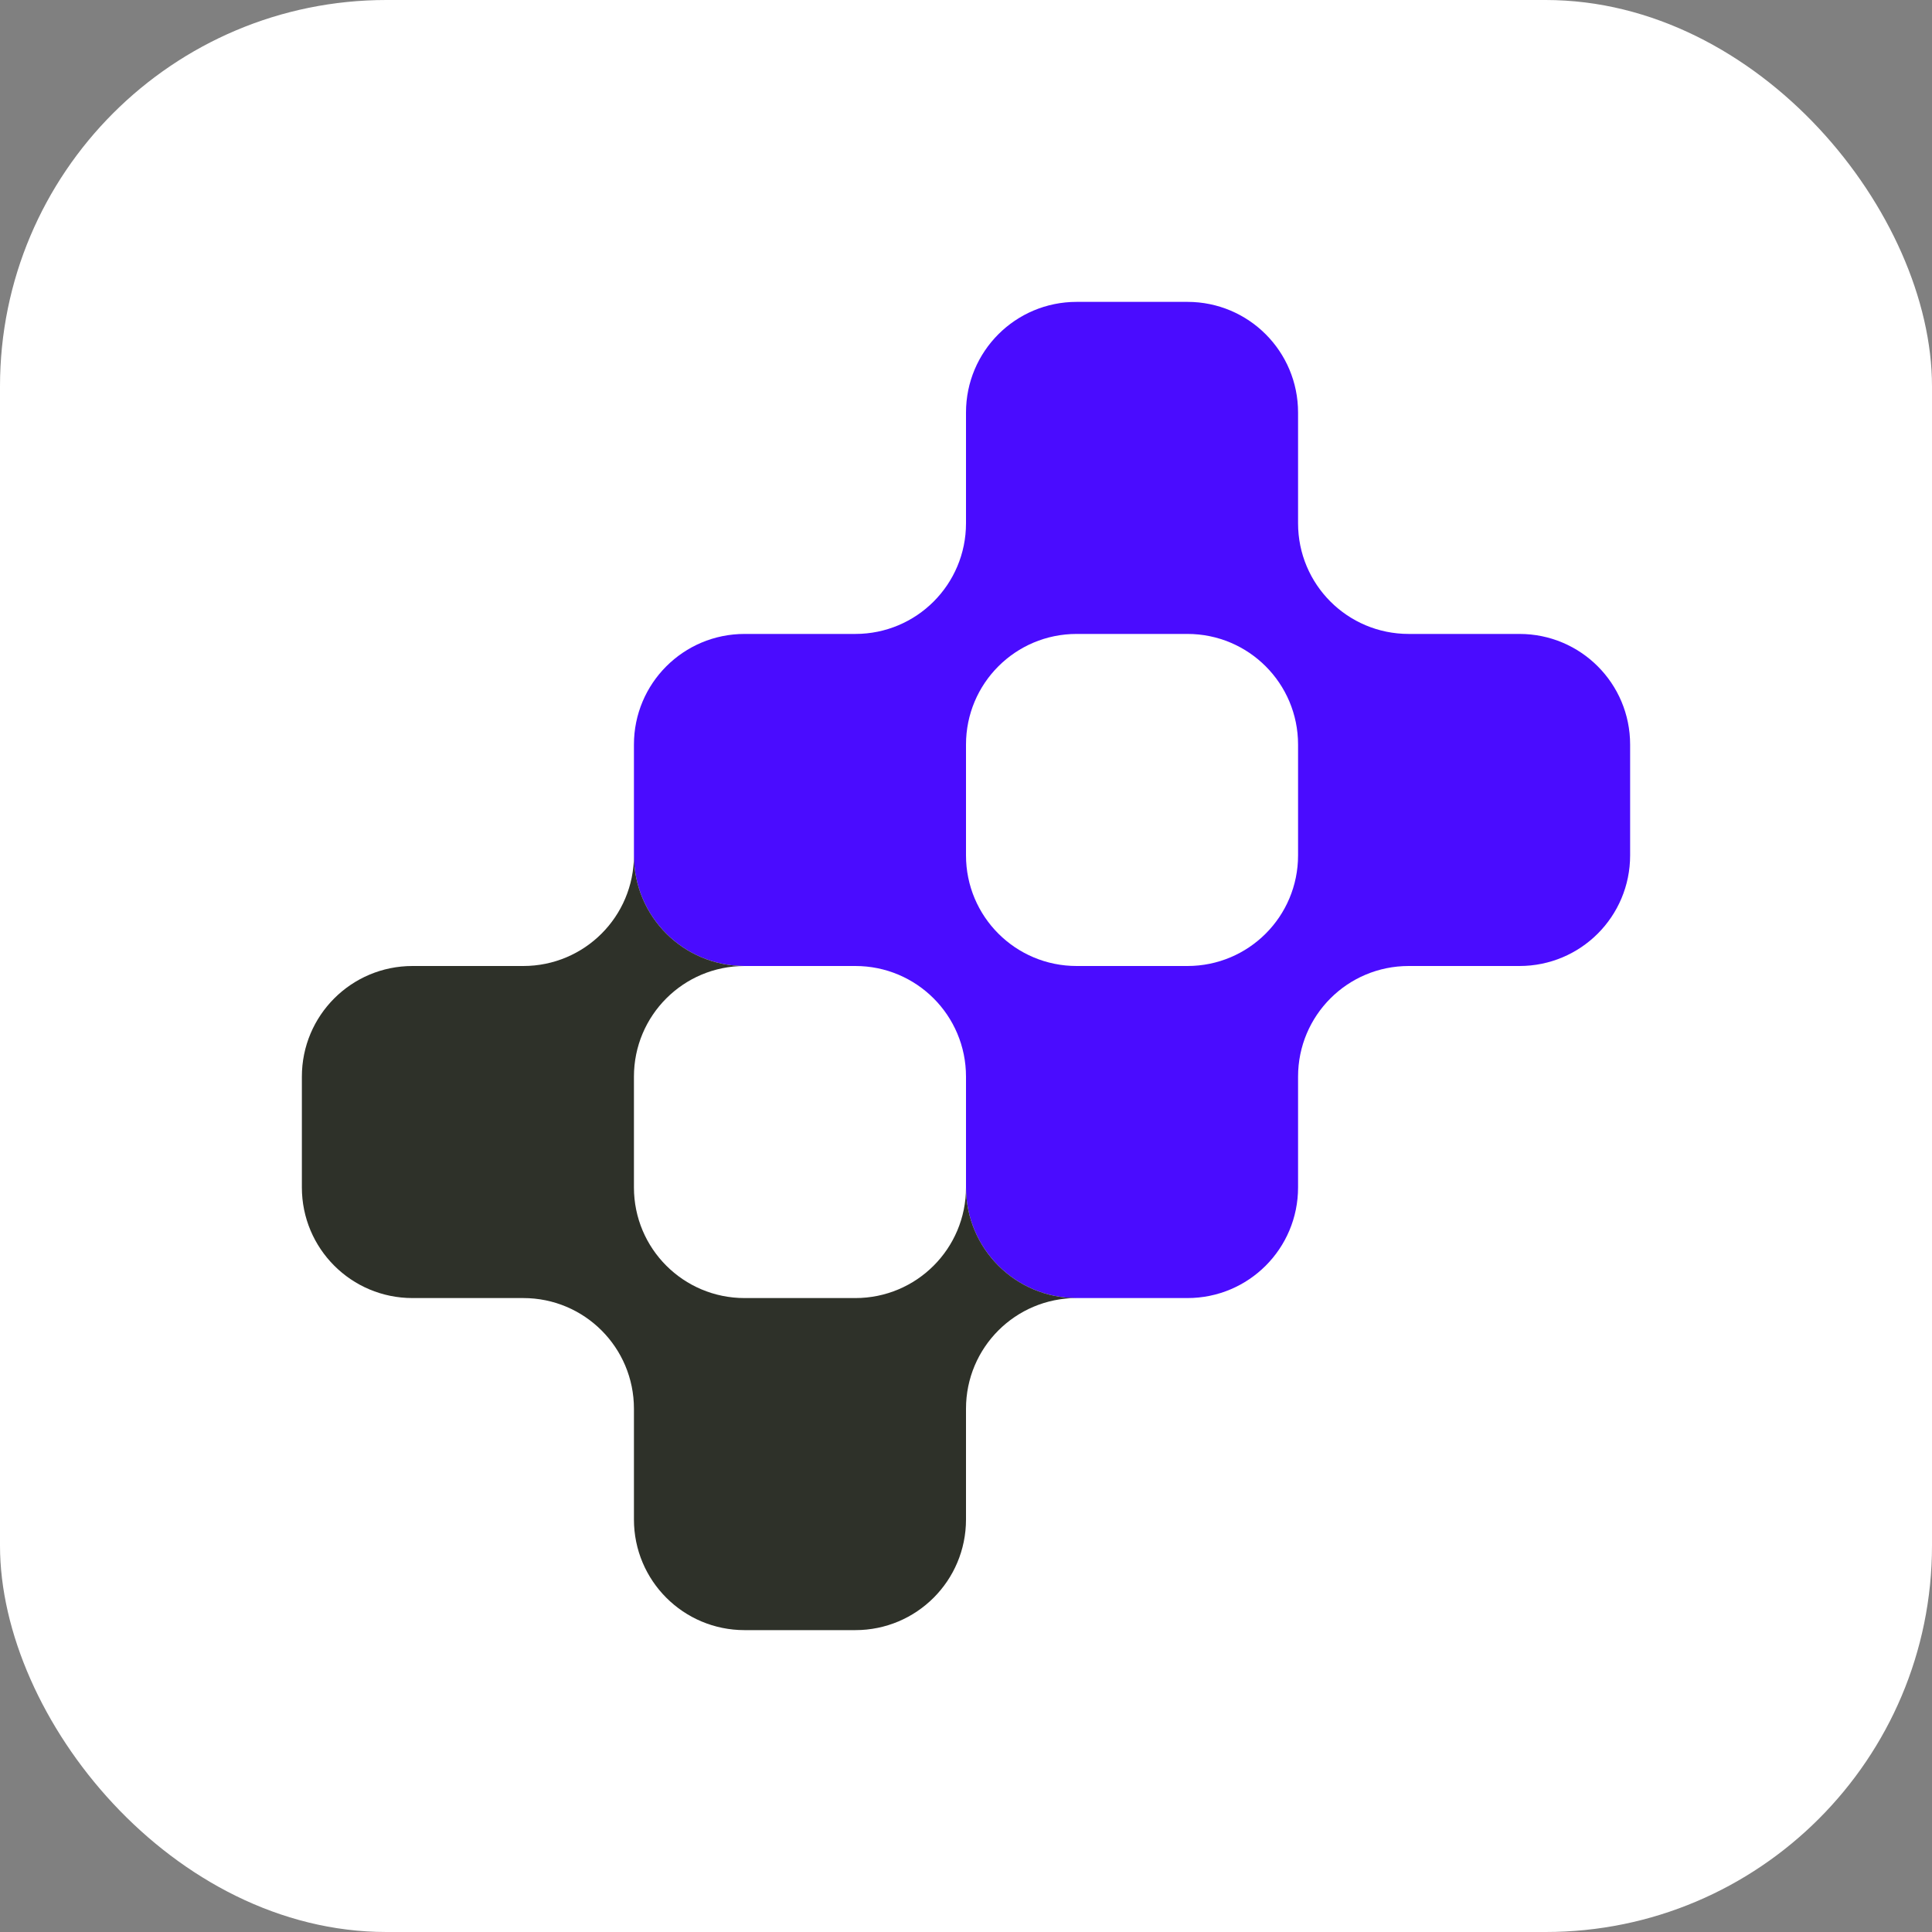
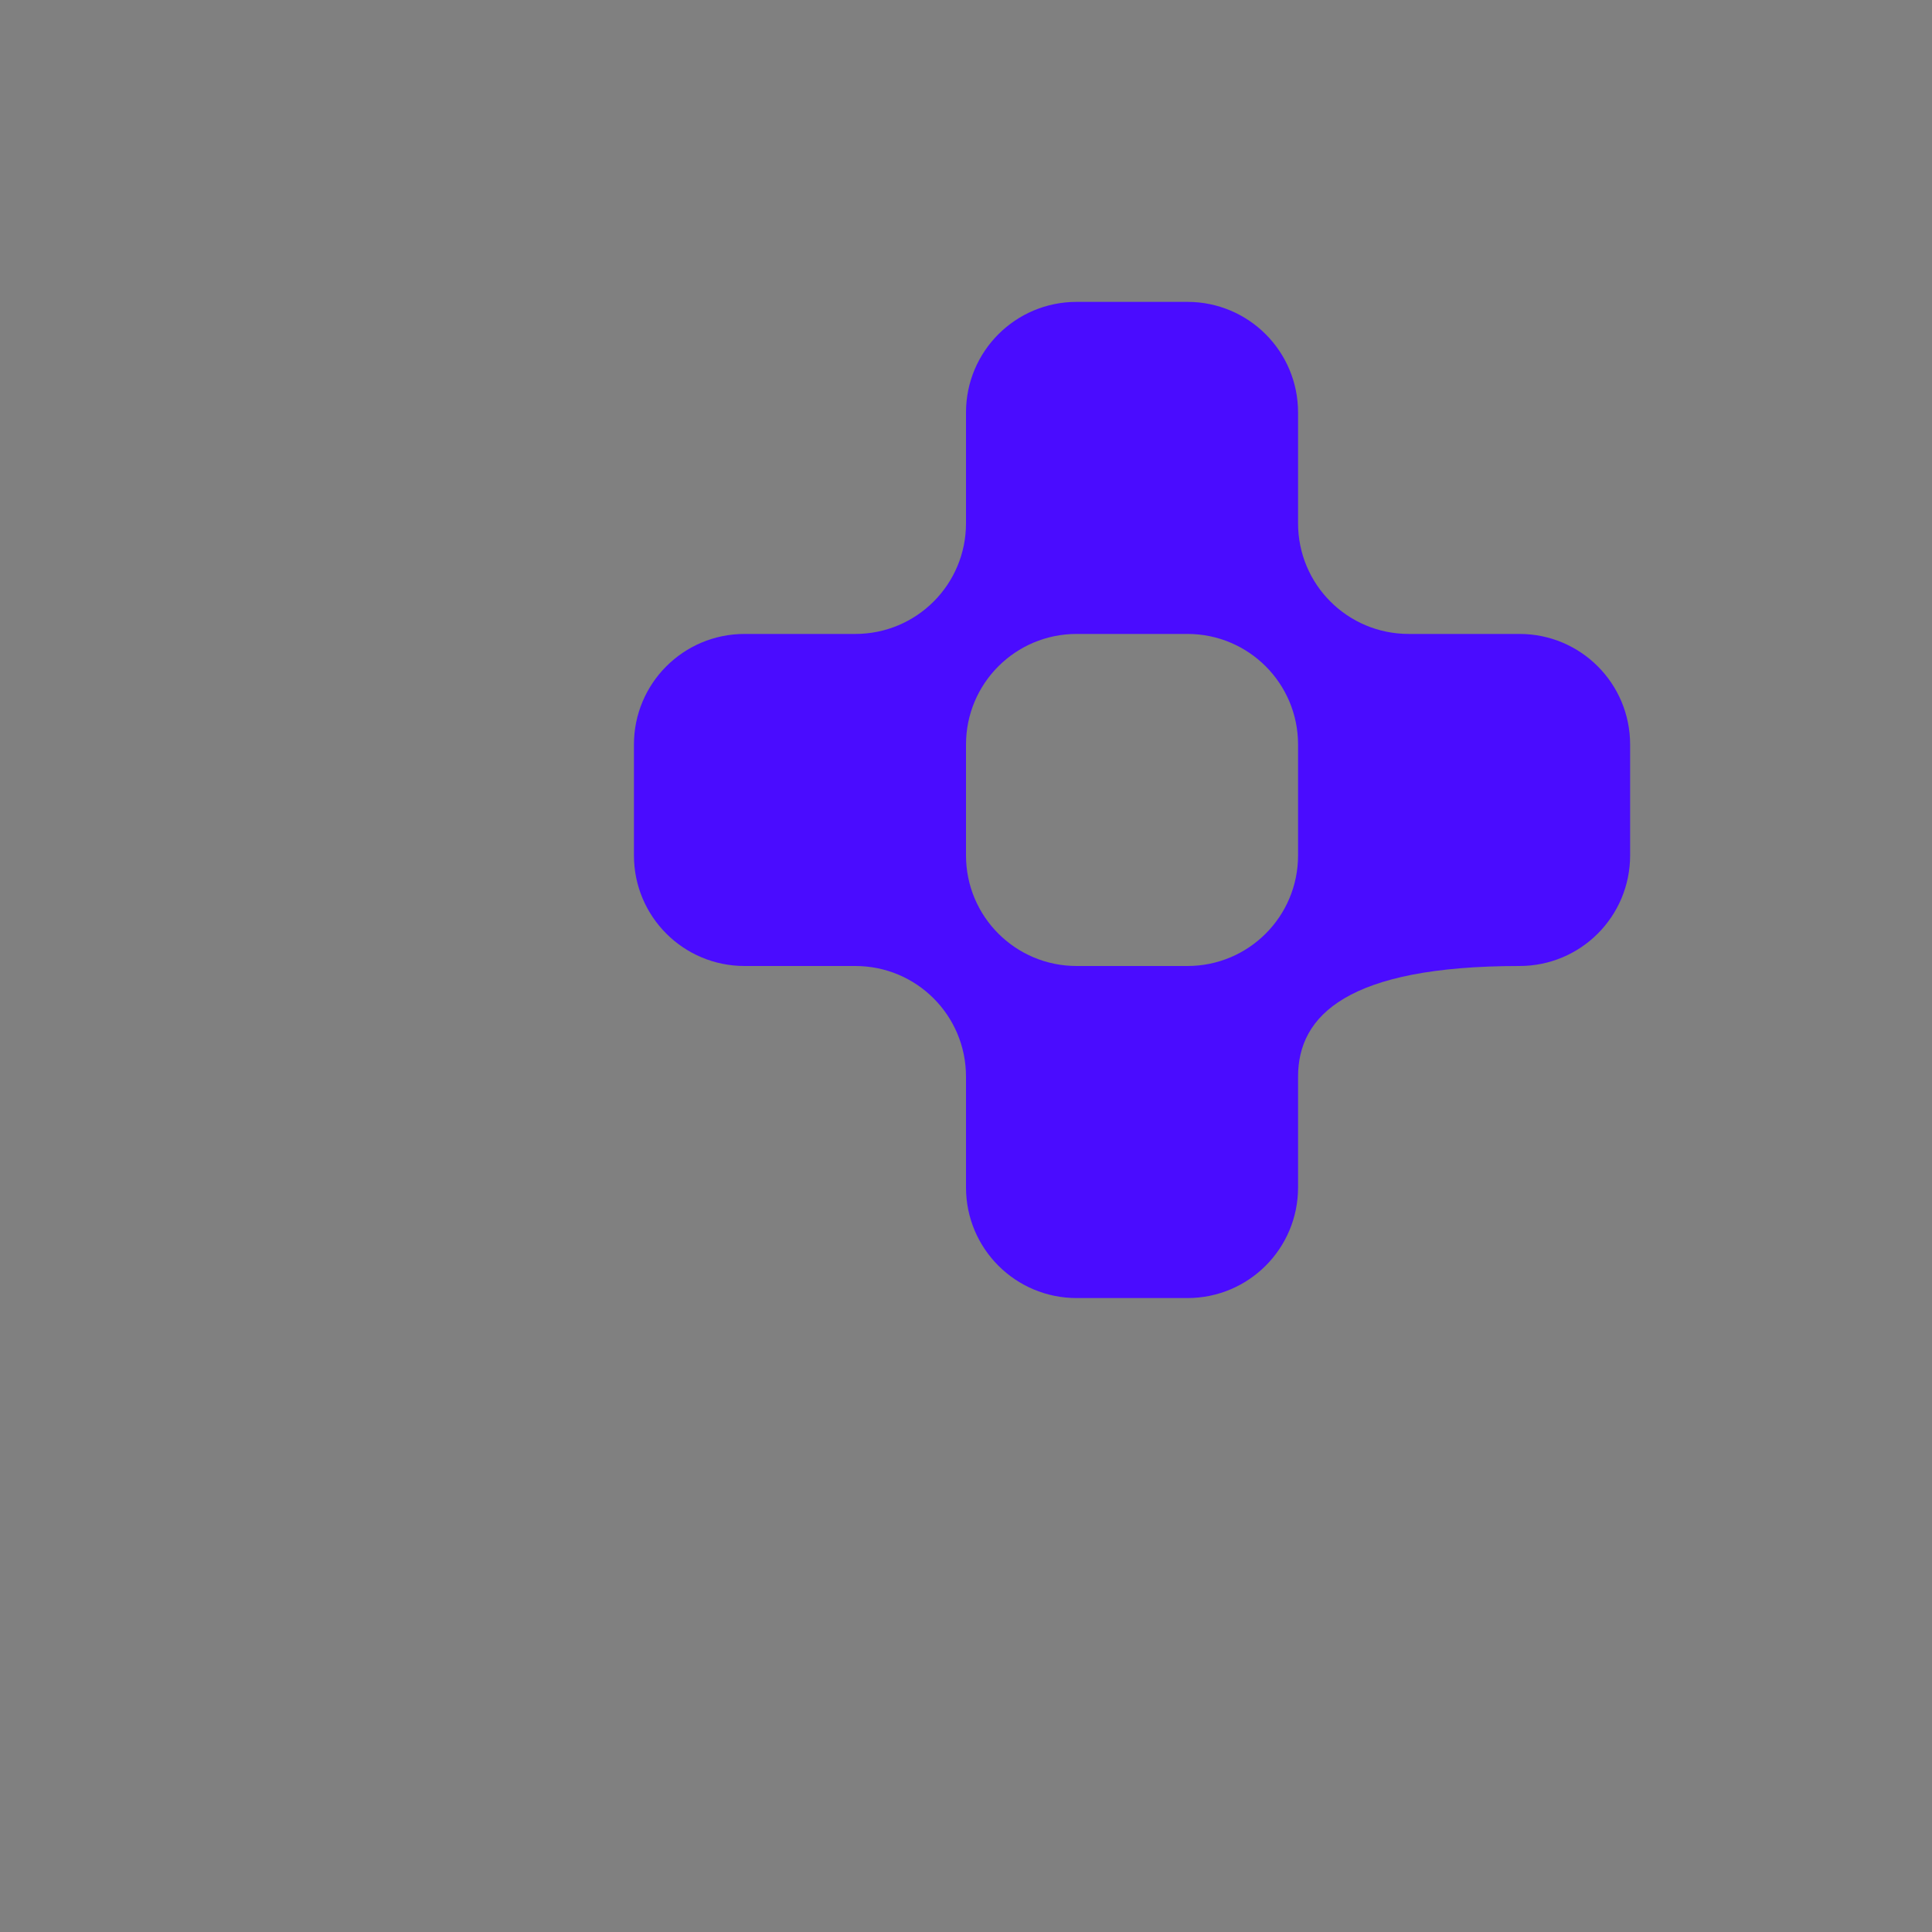
<svg xmlns="http://www.w3.org/2000/svg" width="32" height="32" viewBox="0 0 32 32" fill="none">
  <rect x="0" y="0" width="32" height="32" fill="#808080" stroke="none" />
-   <rect width="32" height="32" rx="6.4" fill="white" />
-   <path fill-rule="evenodd" clip-rule="evenodd" d="M17.833 10.5H19.667C20.681 10.5 21.5 11.319 21.5 12.333V14.167C21.5 15.181 20.681 16 19.667 16H17.833C16.819 16 16 15.181 16 14.167V12.333C16 11.319 16.819 10.5 17.833 10.5ZM23.333 10.5H25.167C26.181 10.5 27 11.319 27 12.333V14.167C27 15.181 26.181 16 25.167 16H23.333C22.319 16 21.5 16.819 21.5 17.833V19.667C21.5 20.681 20.681 21.5 19.667 21.5H17.833C16.819 21.5 16 20.681 16 19.667V17.833C16 16.819 15.181 16 14.167 16H12.333C11.319 16 10.5 15.181 10.5 14.167V12.333C10.5 11.319 11.319 10.5 12.333 10.5H14.167C15.181 10.5 16 9.681 16 8.667V6.833C16 5.819 16.819 5 17.833 5H19.667C20.681 5 21.5 5.819 21.5 6.833V8.667C21.5 9.681 22.319 10.5 23.333 10.5Z" fill="#4A0CFF" />
-   <path fill-rule="evenodd" clip-rule="evenodd" d="M10.5 14.167C10.5 15.181 9.681 16 8.667 16H6.833C5.819 16 5 16.819 5 17.833V19.667C5 20.681 5.819 21.5 6.833 21.5H8.667C9.681 21.5 10.5 22.319 10.5 23.333V25.167C10.5 26.181 11.319 27 12.333 27H14.167C15.181 27 16 26.181 16 25.167V23.333C16 22.319 16.819 21.5 17.833 21.5C16.819 21.5 16 20.681 16 19.667C16 20.681 15.181 21.5 14.167 21.5H12.333C11.319 21.5 10.5 20.681 10.5 19.667L10.5 17.833C10.5 16.819 11.319 16 12.333 16C11.319 16 10.5 15.181 10.5 14.167Z" fill="#2E3129" />
+   <path fill-rule="evenodd" clip-rule="evenodd" d="M17.833 10.5H19.667C20.681 10.5 21.5 11.319 21.5 12.333V14.167C21.5 15.181 20.681 16 19.667 16H17.833C16.819 16 16 15.181 16 14.167V12.333C16 11.319 16.819 10.5 17.833 10.5ZM23.333 10.5H25.167C26.181 10.5 27 11.319 27 12.333V14.167C27 15.181 26.181 16 25.167 16C22.319 16 21.5 16.819 21.5 17.833V19.667C21.5 20.681 20.681 21.5 19.667 21.5H17.833C16.819 21.5 16 20.681 16 19.667V17.833C16 16.819 15.181 16 14.167 16H12.333C11.319 16 10.5 15.181 10.5 14.167V12.333C10.5 11.319 11.319 10.5 12.333 10.5H14.167C15.181 10.5 16 9.681 16 8.667V6.833C16 5.819 16.819 5 17.833 5H19.667C20.681 5 21.5 5.819 21.5 6.833V8.667C21.5 9.681 22.319 10.5 23.333 10.5Z" fill="#4A0CFF" />
</svg>